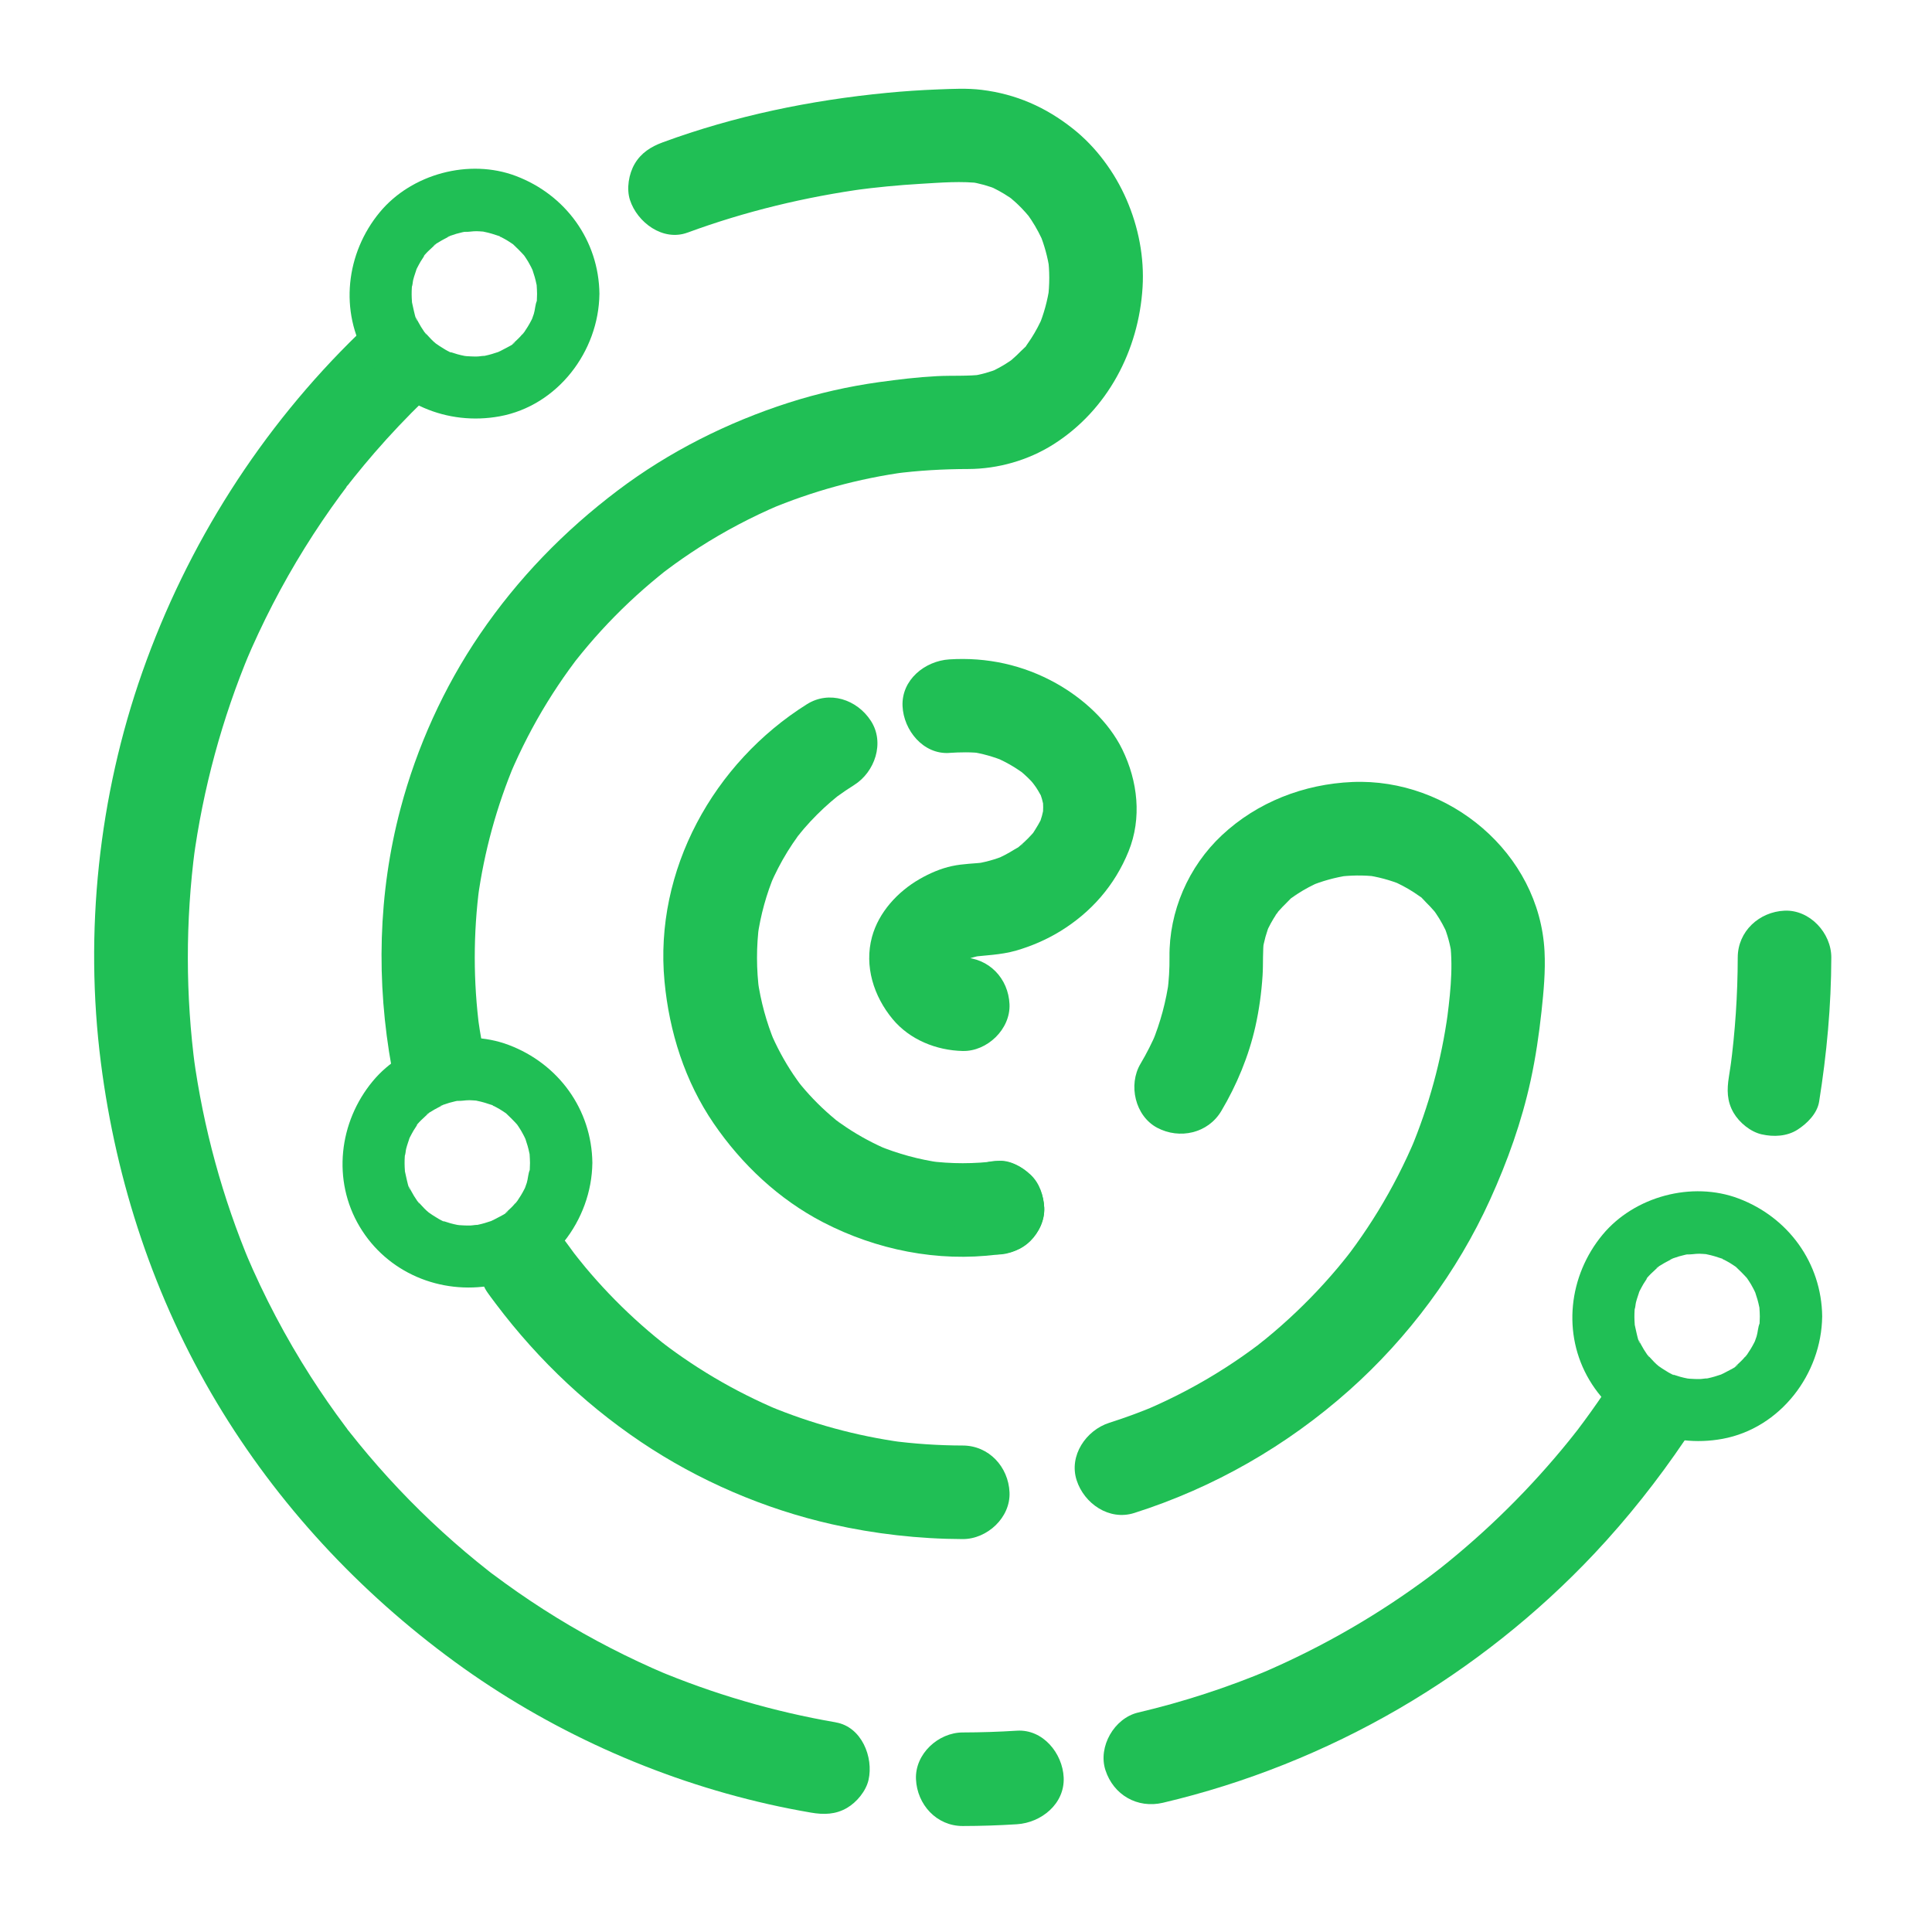
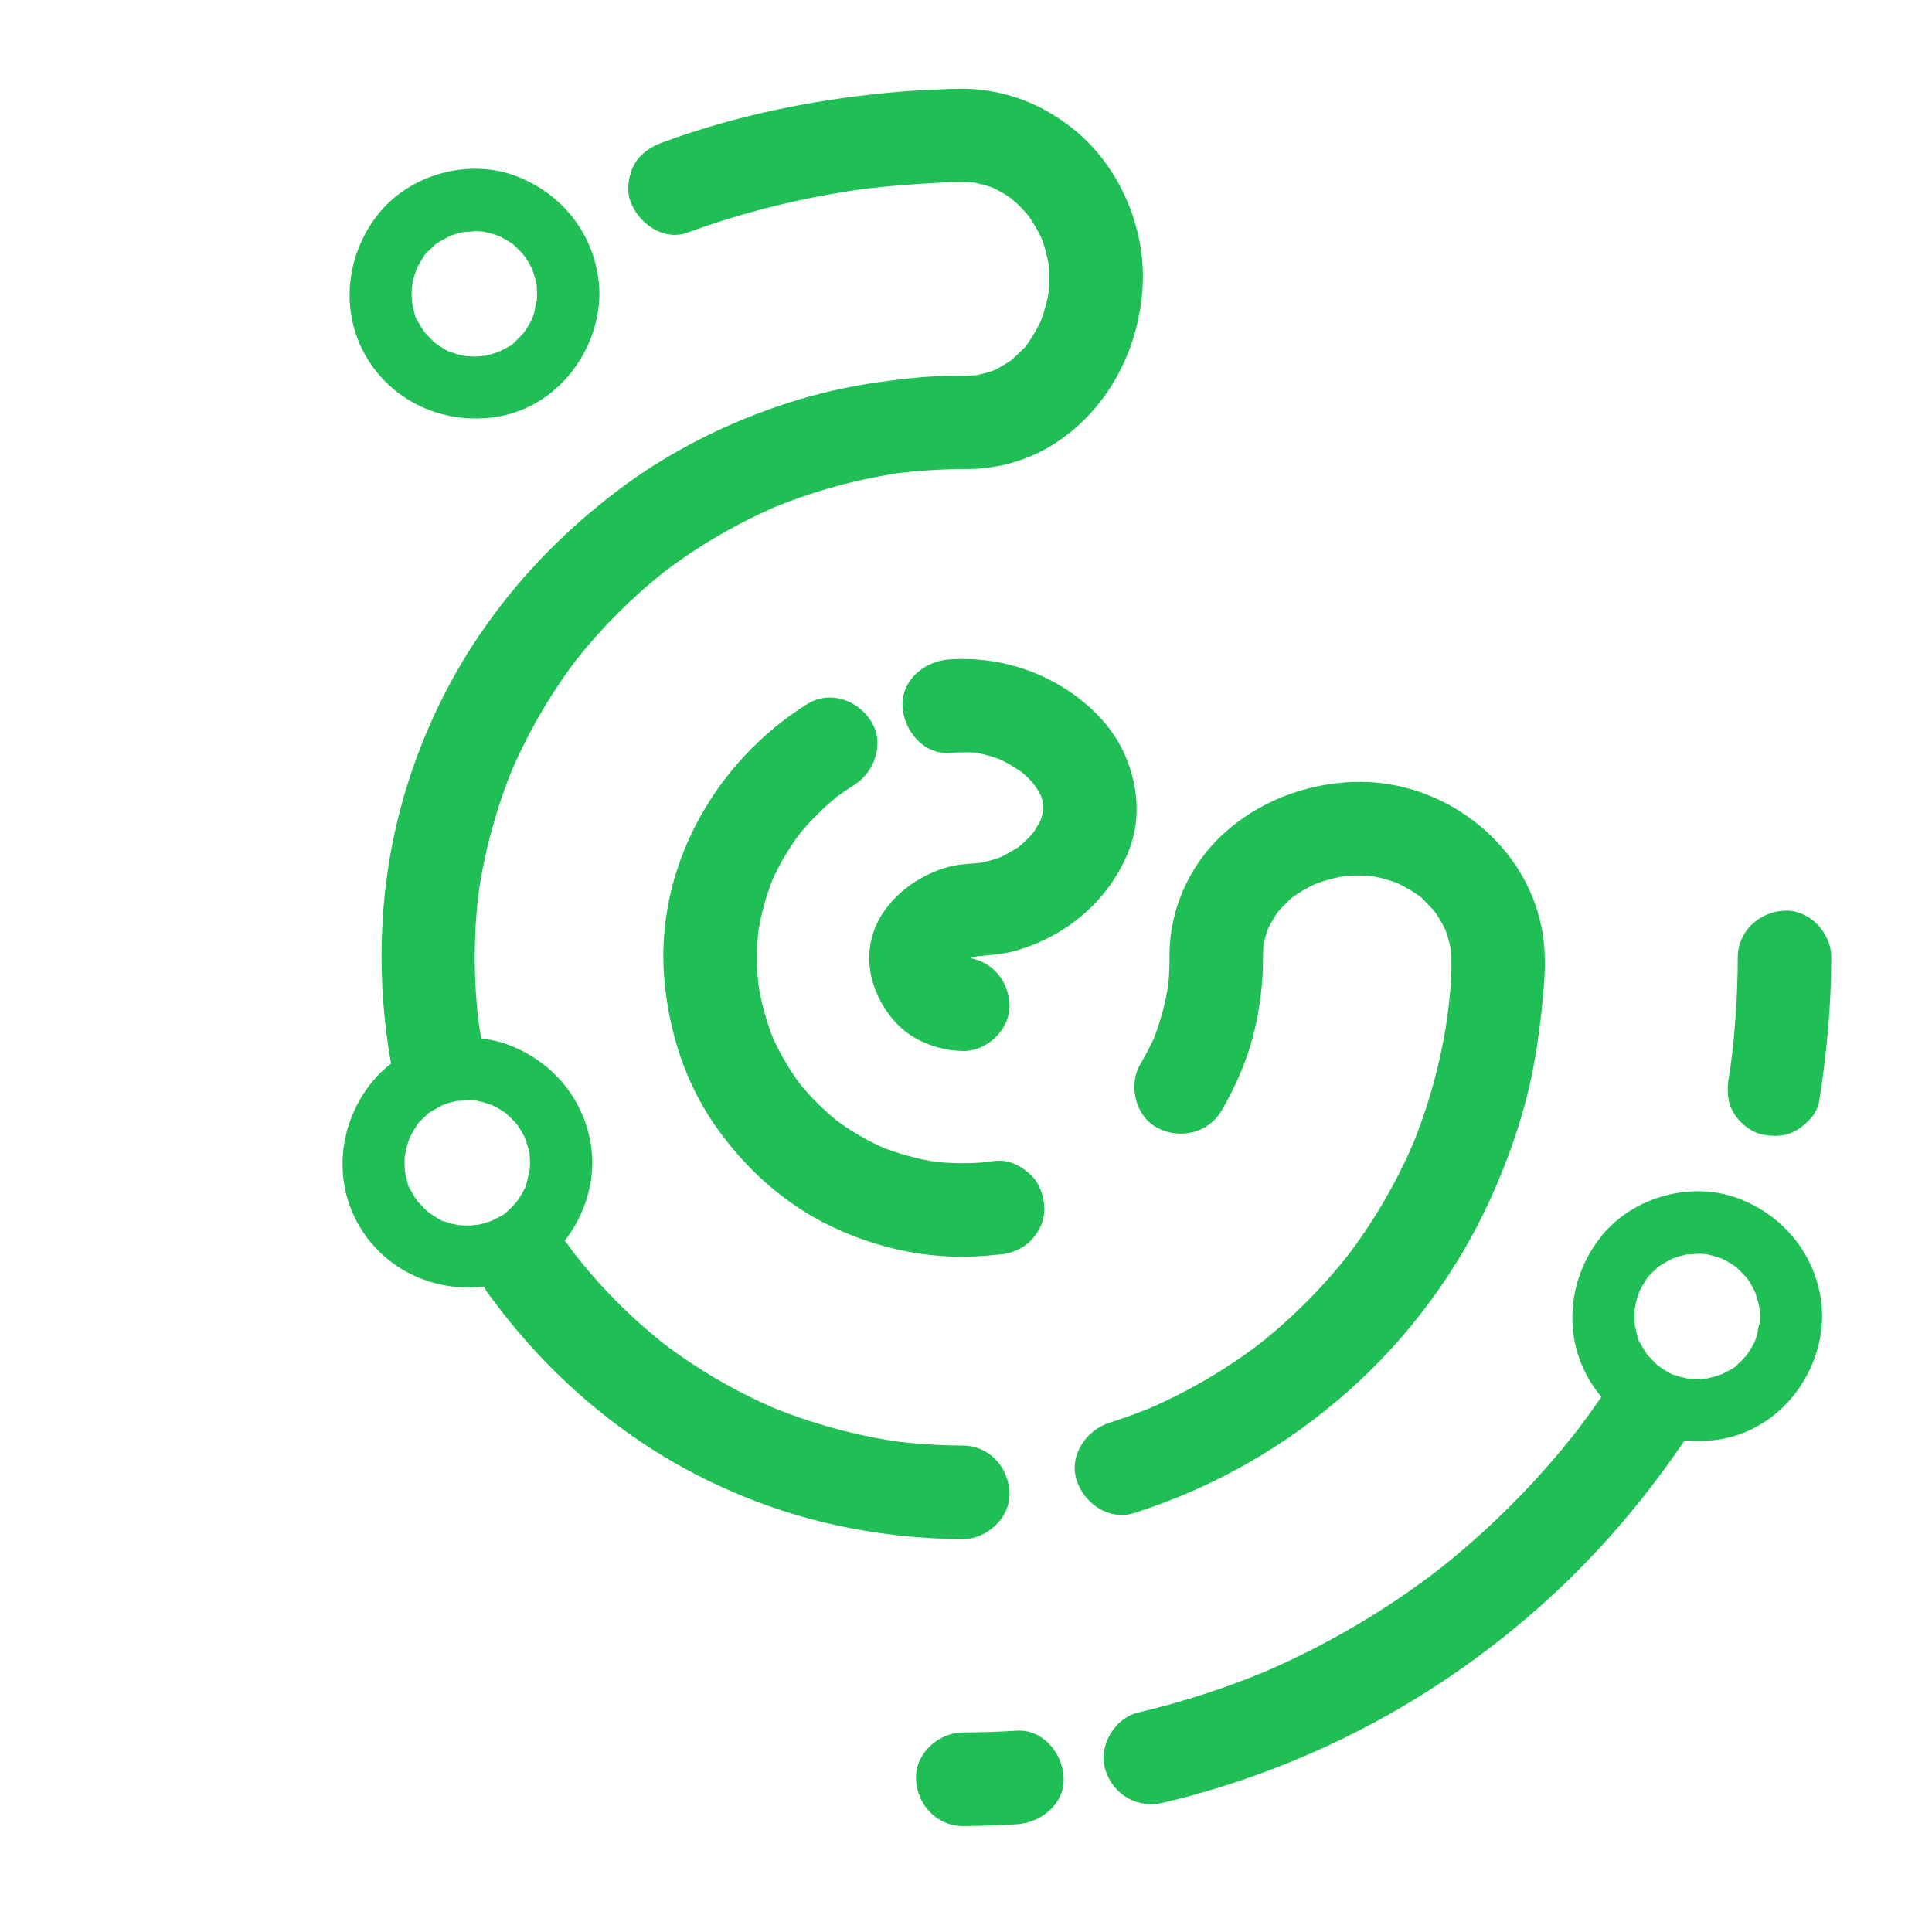
<svg xmlns="http://www.w3.org/2000/svg" id="Laag_1" data-name="Laag 1" viewBox="0 0 1239 1228">
  <defs>
    <style>      .cls-1 {        fill: #20bf55;        stroke-width: 0px;      }    </style>
  </defs>
  <path class="cls-1" d="M652.14,1109.9c-11.56.73-23.13,1.1-34.72,1.13-15.69.03-30.73,13.78-30,30s13.18,30.03,30,30c11.59-.02,23.16-.39,34.72-1.13,15.63-.99,30.76-13.09,30-30-.69-15.41-13.23-31.06-30-30h0Z" />
-   <path class="cls-1" d="M536.03,1104.55c-39.83-6.86-78.75-18.25-115.99-33.96l7.17,3.02c-24.27-10.32-47.77-22.4-70.25-36.21-11.26-6.92-22.26-14.27-32.97-22.02-2.54-1.84-5.06-3.69-7.56-5.57-1.25-.94-2.49-1.89-3.74-2.84-2.5-1.89,4.02,3.05,3.41,2.65-.92-.62-1.77-1.38-2.64-2.06-5.1-4-10.12-8.1-15.07-12.28-19.94-16.87-38.63-35.22-55.86-54.85-4.27-4.87-8.46-9.81-12.55-14.83-1.98-2.42-3.93-4.87-5.87-7.33-.5-.64-1.23-1.39-1.65-2.11-.36-.61,4.53,5.9,2.64,3.42-1.22-1.6-2.44-3.2-3.65-4.81-7.79-10.39-15.2-21.07-22.2-32-16.04-25.05-29.92-51.44-41.53-78.82l3.02,7.17c-18.06-42.86-30.37-87.96-36.64-134.04l1.07,7.98c-6.24-46.81-6.27-94.31-.12-141.13l-1.07,7.98c6.2-46.1,18.43-91.21,36.41-134.11l-3.02,7.17c10.77-25.5,23.48-50.15,38.1-73.66,7.19-11.57,14.84-22.86,22.9-33.84,1.98-2.69,4-5.34,6-8.01,1.76-2.34-2.31,3.23-2.34,3.02-.05-.25,1.24-1.59,1.42-1.82,1.26-1.62,2.54-3.22,3.82-4.82,4.17-5.2,8.44-10.32,12.8-15.36,10.23-11.82,20.99-23.16,32.21-34.04s11.82-31.58,0-42.43-30.39-11.68-42.43,0c-62.34,60.47-109.78,135.15-138.59,217.03-28.02,79.64-37.26,166.79-26.55,250.54,9.84,76.92,34.34,151.06,74.22,217.76,39.04,65.28,91.29,121.46,152.6,166.3,59.69,43.64,129.12,75.08,201.24,91.38,9.05,2.05,18.16,3.84,27.31,5.41,8.15,1.4,15.74,1.29,23.12-3.02,6.22-3.64,12.16-10.78,13.79-17.93,3.32-14.56-4.42-34.06-20.95-36.9h0Z" />
  <path class="cls-1" d="M1028.78,893.14c-5.58,8.25-11.36,16.35-17.39,24.27-1.28,1.69-4.07,5.05,1.43-1.82-.64.8-1.25,1.61-1.88,2.41-1.57,2-3.16,4-4.77,5.98-3.04,3.76-6.14,7.49-9.29,11.16-12.74,14.9-26.31,29.09-40.63,42.49-7.07,6.61-14.31,13.03-21.73,19.25-3.51,2.95-7.07,5.85-10.66,8.7-1.71,1.36-9.45,7.18-1.16.96-2.04,1.53-4.06,3.09-6.1,4.61-15.79,11.75-32.23,22.62-49.24,32.53-19.34,11.28-39.39,21.28-60,30.03l7.17-3.02c-27.41,11.54-55.72,20.76-84.67,27.57-15.29,3.6-25.81,21.89-20.95,36.9,5.16,15.95,20.52,24.81,36.9,20.95,52.87-12.44,104.21-32.95,151.17-60.24,46.18-26.84,88.88-60.65,125.49-99.55,21.3-22.63,40.7-47.18,58.11-72.91,8.81-13.03,2.92-33.82-10.76-41.05-15.17-8.01-31.64-3.15-41.05,10.76h0Z" />
  <path class="cls-1" d="M1114.42,614.02c-.04,23.86-1.63,47.67-4.79,71.32l1.07-7.98c-.6,4.4-1.25,8.8-1.95,13.18-1.31,8.23-1.34,15.65,3.02,23.12,3.64,6.22,10.78,12.16,17.93,13.79,7.68,1.75,16.3,1.37,23.12-3.02,6.15-3.96,12.58-10.38,13.79-17.93,4.88-30.63,7.75-61.46,7.81-92.48.03-15.69-13.82-30.72-30-30s-29.97,13.18-30,30h0Z" />
  <path class="cls-1" d="M608.81,482.83c7.11-.45,14.17-.62,21.25.29l-7.98-1.07c7.75,1.12,15.22,3.26,22.46,6.24l-7.17-3.02c4.5,1.93,8.87,4.13,13.04,6.7,1.9,1.17,3.7,2.45,5.54,3.69,4.4,2.96-5.86-4.94-1.87-1.46.83.72,1.68,1.41,2.5,2.14,1.63,1.44,3.2,2.95,4.7,4.53,2.12,2.23,6.3,8.92.72.31,2.55,3.93,5.06,7.64,6.98,11.95l-3.02-7.17c1.79,4.27,3.03,8.63,3.71,13.2l-1.07-7.98c.53,4.36.52,8.66,0,13.02l1.07-7.98c-.69,4.78-1.96,9.34-3.79,13.8l3.02-7.17c-1.87,4.29-4.28,8.07-6.78,12-1.87,2.94,4.88-5.95,1.85-2.37-.72.85-1.44,1.71-2.19,2.54-1.66,1.84-3.4,3.6-5.23,5.27-.83.77-1.69,1.51-2.55,2.24-3.88,3.27,1.87-.9,2.34-1.72-.85,1.48-4.19,2.97-5.62,3.88-4.23,2.68-8.67,4.95-13.28,6.91l7.17-3.02c-6.58,2.67-13.35,4.57-20.39,5.51l7.98-1.07c-7.27.84-14.43.84-21.67,2.39-7.18,1.53-14.41,4.67-20.74,8.31-14.02,8.06-26.26,21.24-30.57,37.11-5.1,18.8,1.14,38.14,13.23,52.73,10.97,13.22,28.03,20.07,44.95,20.45,15.7.35,30.71-14.05,30-30-.74-16.56-13.18-29.62-30-30-1.38-.03-2.7-.12-4.07-.27l7.98,1.07c-2.64-.42-5.12-1.1-7.6-2.08l7.17,3.02c-1.59-.71-3.04-1.57-4.56-2.41-4.11-2.28,6.11,5.68,1.1.68s2.95,5.21.68,1.1c-.84-1.52-1.7-2.97-2.41-4.56l3.02,7.17c-.99-2.48-1.66-4.96-2.08-7.6l1.07,7.98c-.24-2.16-.33-4.25-.13-6.41l-1.07,7.98c.31-1.98.82-3.8,1.55-5.66-1.01,2.39-2.02,4.78-3.02,7.17.27-.59,3.08-5.19,3.02-5.28.44.73-5.8,6.21-1.84,2.67.79-.7,1.6-1.52,2.34-2.26,2.67-2.72-2.5,1.98-2.98,2.19.92-.39,1.91-1.34,2.78-1.89,2.1-1.33,4.29-2.45,6.55-3.48-2.39,1.01-4.78,2.02-7.17,3.02,3.64-1.53,7.34-2.66,11.24-3.3l-7.98,1.07c10.28-1.34,20.64-1.42,30.71-4.33,9.75-2.82,19.47-7.02,28.14-12.33,20-12.24,35.09-29.56,43.89-51.25,8.67-21.37,5.92-45.08-4-65.42-8.73-17.91-25.32-32.84-42.5-42.43-21.1-11.78-44.38-16.83-68.43-15.3-15.63.99-30.76,13.09-30,30,.69,15.4,13.23,31.06,30,30h0Z" />
  <path class="cls-1" d="M639.66,744.53c-14.79,1.91-29.67,1.94-44.45-.02,2.66.36,5.32.71,7.98,1.07-13.85-1.96-27.31-5.62-40.24-10.96,2.39,1.01,4.78,2.02,7.17,3.02-9.54-4.03-18.69-8.9-27.31-14.65-2.19-1.46-4.31-3-6.45-4.53-4.16-2.97,1.7,1.77,2.42,1.91-.92-.18-2.28-1.81-3.07-2.46-4.04-3.33-7.93-6.86-11.63-10.56s-6.93-7.26-10.14-11.13c-.84-1.01-1.63-2.05-2.47-3.05-2.24-2.69,4.63,6.21,1.9,2.43-1.54-2.13-3.09-4.25-4.55-6.43-5.9-8.78-10.89-18.12-15.01-27.86l3.02,7.17c-5.34-12.92-9-26.39-10.96-40.24l1.07,7.98c-1.92-14.5-1.97-29.11-.06-43.61-.36,2.66-.71,5.32-1.07,7.98,1.96-13.8,5.66-27.19,11.05-40.04-1.01,2.39-2.02,4.78-3.02,7.17,3.18-7.4,6.86-14.56,11.08-21.42,2.17-3.51,4.47-6.95,6.9-10.28.49-.67,1.46-1.56,1.73-2.34-.17.5-4.56,5.75-2.01,2.62,1.38-1.69,2.76-3.38,4.19-5.04,5.24-6.06,10.92-11.73,16.97-16.97,1.47-1.27,2.98-2.5,4.48-3.74,3.08-2.55-2.11,1.73-2.63,1.99.82-.41,1.6-1.21,2.34-1.75,3.54-2.6,7.18-5.05,10.9-7.38,13.28-8.34,19.73-27.13,10.76-41.05s-26.83-19.69-41.05-10.76c-59.86,37.57-98.09,106.41-91.35,177.78,3.06,32.43,13.09,64.13,31.6,91.17,17.95,26.22,41.76,48.61,70.09,63.29,34.18,17.72,73.52,25.64,111.83,20.69,8.27-1.07,15.07-2.64,21.21-8.79,5.2-5.2,9.12-13.74,8.79-21.21s-2.9-15.81-8.79-21.21c-5.42-4.98-13.54-9.78-21.21-8.79h0Z" />
  <path class="cls-1" d="M639.66,804.53c15.69,0,30.73-13.8,30-30s-13.18-30-30-30c-15.69,0-30.73,13.8-30,30s13.18,30,30,30h0Z" />
  <path class="cls-1" d="M727.41,970.28c51.06-16.24,97.82-43.07,137.83-78.67,37.91-33.73,69.34-76.03,90.34-122.24,11.2-24.65,20.32-50.14,26.07-76.63,3.16-14.56,5.33-29.34,6.93-44.14,1.37-12.67,2.6-25.83,1.93-38.59-3.29-62.88-61.24-111.14-123.25-108.51-31.04,1.32-60.94,12.85-83.71,34.19-21.39,20.05-33.91,48.81-33.55,78.14.09,7.44-.38,14.84-1.31,22.23l1.07-7.98c-1.9,14-5.54,27.6-10.92,40.66l3.02-7.17c-3.02,7.12-6.5,13.99-10.45,20.64-8.02,13.5-3.49,33.52,10.76,41.05s32.48,3.65,41.05-10.76c9.91-16.68,17.61-35.21,21.86-54.17,2.4-10.69,3.9-21.71,4.61-32.64.51-7.87-.06-15.74.96-23.57l-1.07,7.98c.94-6.33,2.64-12.41,5.09-18.33l-3.02,7.17c2.03-4.66,4.44-9.11,7.31-13.3.72-1.05,1.52-2.05,2.23-3.1-5.37,7.84-3.05,3.92-1.47,2.09,1.68-1.96,3.46-3.83,5.31-5.62.63-.61,5.04-5.41,5.86-5.18-.6-.17-6.99,5.16-1.88,1.51,1.08-.77,2.18-1.52,3.29-2.24,4.53-2.95,9.32-5.45,14.27-7.62-2.39,1.01-4.78,2.02-7.17,3.02,8.24-3.47,16.8-5.83,25.64-7.15l-7.98,1.07c8.69-1.17,17.39-1.31,26.1-.26l-7.98-1.07c8.34,1.13,16.39,3.29,24.17,6.49-2.39-1.01-4.78-2.02-7.17-3.02,4.99,2.14,9.81,4.64,14.37,7.59,1.13.73,2.24,1.48,3.33,2.26,4.91,3.49-.72-1.49-1.82-1.47,1.41-.02,5.52,4.82,6.44,5.72,1.88,1.84,3.68,3.76,5.4,5.77.81.95,4.05,5.06.53.53s-.37-.37.34.66c3.07,4.48,5.64,9.25,7.81,14.23l-3.02-7.17c2.68,6.46,4.52,13.13,5.49,20.06l-1.07-7.98c2.12,17.33-.27,35.96-2.56,53.18l1.07-7.98c-4.13,30.03-12.15,59.37-23.85,87.33l3.02-7.17c-6.79,16.04-14.72,31.58-23.8,46.44-4.46,7.29-9.18,14.41-14.16,21.35-1.21,1.69-2.43,3.36-3.67,5.02-1.43,1.93-6.35,8.08.08-.02-2.72,3.42-5.44,6.85-8.26,10.2-11.1,13.2-23.18,25.57-36.11,36.99-3.1,2.74-6.25,5.42-9.45,8.05-1.42,1.17-2.85,2.32-4.29,3.47-.72.57-1.46,1.13-2.17,1.71,7.42-6.08,3.5-2.69,1.69-1.32-6.98,5.28-14.16,10.3-21.52,15.03-16.36,10.53-33.61,19.62-51.51,27.25l7.17-3.02c-9.91,4.18-19.99,7.9-30.24,11.16-14.93,4.75-26.08,21.07-20.95,36.9,4.85,14.97,20.89,26.05,36.9,20.95h0Z" />
  <path class="cls-1" d="M312.75,829.06c27.15,37.63,59.89,69.85,98.45,95.76,36.86,24.77,79.01,42.92,122.33,52.7,27.44,6.2,55.76,9.42,83.88,9.5,15.69.04,30.72-13.83,30-30-.73-16.29-13.18-29.95-30-30-15.65-.04-31.25-1.08-46.77-3.16l7.98,1.07c-29.56-4.1-58.44-11.97-85.98-23.47l7.17,3.02c-14.39-6.08-28.37-13.08-41.81-21.04-6.89-4.08-13.64-8.41-20.24-12.97-2.88-1.99-5.73-4.02-8.54-6.1-1.61-1.19-3.18-2.43-4.79-3.6,8.1,5.85,1.92,1.48.17.08-12.08-9.65-23.5-20.12-34.17-31.31-5.16-5.41-10.15-10.99-14.95-16.73-2.56-3.06-5-6.23-7.53-9.32,6.34,7.74,1.49,1.91.15.11-1.19-1.6-2.37-3.22-3.54-4.84-4.69-6.5-9.93-11.58-17.93-13.79-7.18-1.98-16.74-1.08-23.12,3.02-12.58,8.11-20.58,27.44-10.76,41.05h0Z" />
  <path class="cls-1" d="M338.66,843.92c15.69,0,30.73-13.8,30-30s-13.18-30-30-30c-15.69,0-30.73,13.8-30,30s13.18,30,30,30h0Z" />
  <path class="cls-1" d="M440.9,149.18c37.09-13.65,75.65-22.92,114.79-28.26l-7.98,1.07c14.14-1.88,28.34-3.27,42.58-4.1,12.93-.75,26.45-1.95,39.33-.25l-7.98-1.07c6.43.97,12.6,2.7,18.62,5.18l-7.17-3.02c5,2.15,9.78,4.73,14.29,7.79,2.06,1.4,6.15,5.19-1.28-1.19,1,.86,2.07,1.66,3.07,2.52,2.02,1.74,3.97,3.57,5.83,5.48s3.64,3.97,5.37,6.03c3.47,4.12-4.42-6.25-1.38-1.77.77,1.13,1.58,2.23,2.33,3.37,3.31,5.01,6.08,10.33,8.42,15.85l-3.02-7.17c3.06,7.51,5.18,15.27,6.37,23.28l-1.07-7.98c1.18,8.86,1.15,17.73.03,26.6l1.07-7.98c-1.26,9.03-3.64,17.76-7.15,26.16l3.02-7.17c-2.2,5.06-4.75,9.95-7.75,14.58-.74,1.14-1.5,2.26-2.28,3.36-3.39,4.78,1.31-.42,1.45-1.78-.18,1.68-4.62,5.35-5.72,6.49-1.83,1.89-3.74,3.69-5.74,5.41-.95.82-5.04,4.04-.5.53s.41-.38-.62.33c-4.41,3.03-9.1,5.58-14.01,7.7l7.17-3.02c-5.92,2.44-12.01,4.14-18.35,5.06l7.98-1.07c-9.85,1.25-19.92.57-29.83,1.09-12.39.65-24.68,2.11-36.97,3.82-19.76,2.76-39.26,7.17-58.26,13.28-39.08,12.57-76.45,31.34-109.24,56.08-34.49,26.03-64.15,56.56-88.52,92.32-23.11,33.9-40.5,72.35-50.99,112-14.38,54.33-15.63,110.96-5.56,166.14,1.28,7.02,7.84,14.45,13.79,17.93,6.43,3.76,15.91,5.36,23.12,3.02,16.59-5.37,23.98-20.32,20.95-36.9-1.02-5.59-1.91-11.19-2.69-16.82.36,2.66.71,5.32,1.07,7.98-4.01-30.52-4.05-61.43,0-91.94l-1.07,7.98c4.1-29.95,12.13-59.22,23.88-87.07l-3.02,7.17c6.77-15.86,14.67-31.22,23.72-45.9,4.38-7.11,9.03-14.06,13.91-20.84,1.28-1.78,2.59-3.55,3.9-5.3.53-.7,1.06-1.4,1.59-2.1,3.23-4.29-4.82,6.1-1.46,1.91,2.74-3.43,5.49-6.84,8.33-10.18,10.94-12.86,22.81-24.92,35.5-36.05,3.13-2.75,6.31-5.44,9.54-8.08,1.36-1.11,2.73-2.21,4.11-3.3,1.74-1.37,6.05-4.46-1.91,1.45,1.06-.79,2.1-1.6,3.15-2.39,6.69-5.01,13.56-9.77,20.59-14.29,16.39-10.51,33.66-19.6,51.57-27.24l-7.17,3.02c28.3-11.94,58.05-20.08,88.49-24.21l-7.98,1.07c15.9-2.09,31.82-2.97,47.84-3.01,19.01-.06,38.33-5.56,54.43-15.72,34.82-21.99,54.87-60.3,57.32-100.92,2.29-37.91-14.86-78.02-44.75-101.67-17.41-13.77-36.31-22.1-58.38-24.84-9.33-1.16-18.81-.63-28.18-.28-10.85.41-21.68,1.14-32.49,2.18-49.1,4.73-97.66,14.73-144,31.78-7.47,2.75-13.79,6.72-17.93,13.79-3.76,6.43-5.36,15.91-3.02,23.12,4.66,14.41,21.14,26.76,36.9,20.95h0Z" />
  <path class="cls-1" d="M344.42,188.47c-.02,1.39-.05,2.79-.14,4.18-.05.69-.14,1.37-.18,2.06-.12,2.25.25-1.87.27-1.93-1.15,2.38-1.2,5.92-2.02,8.51-.4,1.27-.93,2.5-1.33,3.76-.67,2.15.62-1.85.73-1.73.07.07-1.22,2.53-1.14,2.37-1.29,2.54-2.8,4.92-4.39,7.28-.15.22-.91,1.55-1.15,1.58s2.76-3.09,1.09-1.5c-.93.89-1.72,1.97-2.61,2.91s-1.83,1.85-2.79,2.73c-.48.44-.99.85-1.46,1.3-2.23,2.11.96-.37,1-.68-.18,1.21-5.48,3.69-6.56,4.3-1.15.65-2.33,1.21-3.49,1.83-.94.51-1.59,1.47-.02.07,1.67-1.48.51-.18-.68.22-2.76.94-5.51,1.79-8.36,2.39-.66.14-1.34.23-2,.38-2.17.5,1.89-.23,1.94-.23-1.48-.18-3.31.3-4.83.35-2.8.1-5.55-.14-8.34-.28-2.25-.12,1.87.25,1.93.27-.52-.25-1.43-.25-2-.36-1.54-.3-3.07-.66-4.59-1.08-1.28-.36-2.56-.76-3.82-1.2-.62-.22-1.24-.5-1.86-.7-2.15-.67,1.84.62,1.73.73-.46.47-6.78-3.63-7.49-4.08-1.1-.7-2.13-1.51-3.23-2.22-2.2-1.42,2.78,2.59.98.71-.44-.46-1-.85-1.48-1.28-2.11-1.9-3.84-4.13-5.88-6.08-1.66-1.59,1.35,1.54,1.09,1.5s-1-1.37-1.15-1.58c-.73-1.09-1.47-2.16-2.15-3.28s-1.33-2.26-1.94-3.42c-.3-.58-.58-1.18-.89-1.76-1.5-2.79.2,1.09.41,1.16-1.02-.32-2.22-6.52-2.49-7.59-.33-1.31-.58-2.63-.87-3.95-.72-3.35.29,3.93-.08-.79-.24-3.01-.26-6.04-.06-9.05.05-.69.14-1.37.18-2.06.12-2.25-.25,1.87-.27,1.93.61-1.26.6-3.26.94-4.64.64-2.61,1.61-5.07,2.41-7.63.67-2.15-.62,1.84-.73,1.73-.07-.07.78-1.65.85-1.78.72-1.35,1.41-2.72,2.19-4.04.67-1.12,1.38-2.23,2.12-3.3.37-.54.79-1.05,1.14-1.59,1.2-1.86-1.06,1.59-1.13,1.47-.33-.56,5.21-5.58,5.82-6.14.48-.44.99-.85,1.46-1.3,2.79-2.63-1.01.74-1,.68.09-.58,2.69-1.92,3.2-2.25,2.39-1.57,5-2.69,7.44-4.15,1.98-1.19-1.83.93-1.75.69.06-.2,1.64-.64,1.86-.71,1.26-.43,2.52-.87,3.8-1.25s2.59-.71,3.9-1c.66-.14,1.33-.26,1.99-.4,2.71-.58-.23.24-1.27.11,2.6.32,5.66-.44,8.33-.38,1.39.03,2.77.15,4.16.24,3.47.23-3.86-.74.76.16,3.31.65,6.46,1.65,9.65,2.74,1.17.4,1.51,1.29.06,0-1.81-1.6-.32-.13.61.37,1.35.72,2.72,1.41,4.04,2.19s2.57,1.64,3.84,2.49c.22.15,1.55.91,1.58,1.15-.05-.31-3.24-2.78-1-.68s4.34,4.21,6.44,6.44c.98,1.03,1.46.68.08,0-1.62-.8-.48-.71.39.59s1.71,2.52,2.49,3.84c.9,1.51,1.66,3.08,2.49,4.62.51.94,1.47,1.59.07.02-1.48-1.67-.18-.51.22.68,1.01,2.97,1.91,5.94,2.52,9.03.9,4.62-.07-2.71.16.76.12,1.86.23,3.7.25,5.56.12,10.46,9.11,20.49,20,20s20.13-8.79,20-20c-.39-34.3-21.77-63.59-53.61-75.62-29.92-11.31-66.89-1.35-87.26,23.25-21.71,26.22-26.07,63.53-8.38,93.24,17.63,29.61,51.84,43.8,85.32,37.64,37.09-6.83,63.5-41.56,63.92-78.5.12-10.46-9.28-20.48-20-20s-19.87,8.79-20,20Z" />
  <path class="cls-1" d="M339.89,745.77c-.02,1.39-.05,2.79-.14,4.18-.05.69-.14,1.37-.18,2.06-.12,2.25.25-1.87.27-1.93-1.15,2.38-1.2,5.92-2.02,8.51-.4,1.27-.93,2.5-1.33,3.76-.67,2.15.62-1.85.73-1.73.07.07-1.22,2.53-1.14,2.37-1.29,2.54-2.8,4.92-4.39,7.28-.15.22-.91,1.55-1.15,1.58s2.76-3.09,1.09-1.5c-.93.89-1.72,1.97-2.61,2.91s-1.83,1.85-2.79,2.73c-.48.44-.99.85-1.46,1.3-2.23,2.11.96-.37,1-.68-.18,1.21-5.48,3.69-6.56,4.3-1.15.65-2.33,1.21-3.49,1.83-.94.51-1.59,1.47-.02.07,1.67-1.48.51-.18-.68.22-2.76.94-5.51,1.79-8.36,2.39-.66.14-1.34.23-2,.38-2.17.5,1.89-.23,1.94-.23-1.48-.18-3.31.3-4.83.35-2.8.1-5.55-.14-8.34-.28-2.25-.12,1.87.25,1.93.27-.52-.25-1.43-.25-2-.36-1.54-.3-3.07-.66-4.59-1.08-1.28-.36-2.56-.76-3.82-1.2-.62-.22-1.24-.5-1.86-.7-2.15-.67,1.84.62,1.73.73-.46.47-6.78-3.63-7.49-4.08-1.1-.7-2.13-1.51-3.23-2.22-2.2-1.42,2.78,2.59.98.71-.44-.46-1-.85-1.48-1.28-2.11-1.9-3.84-4.13-5.88-6.08-1.66-1.59,1.35,1.54,1.09,1.5s-1-1.37-1.15-1.58c-.73-1.09-1.47-2.16-2.15-3.28s-1.33-2.26-1.94-3.42c-.3-.58-.58-1.18-.89-1.76-1.5-2.79.2,1.09.41,1.16-1.02-.32-2.22-6.52-2.49-7.59-.33-1.31-.58-2.63-.87-3.95-.72-3.35.29,3.93-.08-.79-.24-3.01-.26-6.04-.06-9.05.05-.69.14-1.37.18-2.06.12-2.25-.25,1.87-.27,1.93.61-1.26.6-3.26.94-4.64.64-2.61,1.61-5.07,2.41-7.63.67-2.15-.62,1.84-.73,1.73-.07-.07.78-1.65.85-1.78.72-1.35,1.41-2.72,2.19-4.04.67-1.12,1.38-2.23,2.12-3.3.37-.54.79-1.05,1.14-1.59,1.2-1.86-1.06,1.59-1.13,1.47-.33-.56,5.21-5.58,5.82-6.14.48-.44.99-.85,1.46-1.3,2.79-2.63-1.01.74-1,.68.09-.58,2.69-1.92,3.2-2.25,2.39-1.57,5-2.69,7.44-4.15,1.98-1.19-1.83.93-1.75.69.06-.2,1.64-.64,1.86-.71,1.26-.43,2.52-.87,3.8-1.25s2.59-.71,3.9-1c.66-.14,1.33-.26,1.99-.4,2.71-.58-.23.24-1.27.11,2.6.32,5.66-.44,8.33-.38,1.39.03,2.77.15,4.16.24,3.47.23-3.86-.74.76.16,3.31.65,6.46,1.65,9.65,2.74,1.17.4,1.51,1.29.06,0-1.81-1.6-.32-.13.61.37,1.35.72,2.72,1.41,4.04,2.19s2.57,1.64,3.84,2.49c.22.15,1.55.91,1.58,1.15-.05-.31-3.24-2.78-1-.68s4.34,4.21,6.44,6.44c.98,1.03,1.46.68.08,0-1.62-.8-.48-.71.39.59s1.71,2.52,2.49,3.84c.9,1.51,1.66,3.08,2.49,4.62.51.94,1.47,1.59.07.02-1.48-1.67-.18-.51.22.68,1.01,2.97,1.91,5.94,2.52,9.03.9,4.62-.07-2.71.16.76.12,1.86.23,3.7.25,5.56.12,10.46,9.11,20.49,20,20s20.13-8.79,20-20c-.39-34.3-21.77-63.59-53.61-75.62-29.92-11.31-66.89-1.35-87.26,23.25-21.71,26.22-26.07,63.53-8.38,93.24,17.63,29.61,51.84,43.8,85.32,37.64,37.09-6.83,63.5-41.56,63.92-78.5.12-10.46-9.28-20.48-20-20s-19.87,8.79-20,20Z" />
  <path class="cls-1" d="M1128.58,844.23c-.02,1.39-.05,2.79-.14,4.18-.05.69-.14,1.37-.18,2.06-.12,2.25.25-1.87.27-1.93-1.15,2.38-1.2,5.92-2.02,8.51-.4,1.27-.93,2.5-1.33,3.76-.67,2.15.62-1.85.73-1.73.07.07-1.22,2.53-1.14,2.37-1.29,2.54-2.8,4.92-4.39,7.28-.15.22-.91,1.55-1.15,1.58s2.76-3.09,1.09-1.5c-.93.89-1.72,1.97-2.61,2.91s-1.83,1.85-2.79,2.73c-.48.44-.99.85-1.46,1.3-2.23,2.11.96-.37,1-.68-.18,1.21-5.48,3.69-6.56,4.3-1.15.65-2.33,1.21-3.49,1.83-.94.51-1.59,1.47-.02.07,1.67-1.48.51-.18-.68.22-2.76.94-5.51,1.79-8.36,2.39-.66.14-1.34.23-2,.38-2.17.5,1.89-.23,1.94-.23-1.48-.18-3.31.3-4.83.35-2.8.1-5.55-.14-8.34-.28-2.25-.12,1.87.25,1.93.27-.52-.25-1.43-.25-2-.36-1.54-.3-3.07-.66-4.59-1.08-1.28-.36-2.56-.76-3.82-1.2-.62-.22-1.24-.5-1.86-.7-2.15-.67,1.84.62,1.73.73-.46.47-6.78-3.63-7.49-4.08-1.1-.7-2.13-1.51-3.23-2.22-2.2-1.42,2.78,2.59.98.71-.44-.46-1-.85-1.48-1.28-2.11-1.9-3.84-4.13-5.88-6.08-1.66-1.59,1.35,1.54,1.09,1.5s-1-1.37-1.15-1.58c-.73-1.09-1.47-2.16-2.15-3.28s-1.33-2.26-1.94-3.42c-.3-.58-.58-1.18-.89-1.76-1.5-2.79.2,1.09.41,1.16-1.02-.32-2.22-6.52-2.49-7.59-.33-1.31-.58-2.63-.87-3.95-.72-3.35.29,3.93-.08-.79-.24-3.01-.26-6.04-.06-9.05.05-.69.14-1.37.18-2.06.12-2.25-.25,1.87-.27,1.93.61-1.26.6-3.26.94-4.64.64-2.61,1.61-5.07,2.41-7.63.67-2.15-.62,1.84-.73,1.73-.07-.07.78-1.65.85-1.78.72-1.35,1.41-2.72,2.19-4.04.67-1.12,1.38-2.23,2.12-3.3.37-.54.79-1.05,1.14-1.59,1.2-1.86-1.06,1.59-1.13,1.47-.33-.56,5.21-5.58,5.82-6.14.48-.44.99-.85,1.46-1.3,2.79-2.63-1.01.74-1,.68.09-.58,2.69-1.92,3.2-2.25,2.39-1.57,5-2.69,7.44-4.15,1.98-1.19-1.83.93-1.75.69.06-.2,1.64-.64,1.86-.71,1.26-.43,2.52-.87,3.8-1.25s2.59-.71,3.9-1c.66-.14,1.33-.26,1.99-.4,2.71-.58-.23.24-1.27.11,2.6.32,5.66-.44,8.33-.38,1.39.03,2.77.15,4.16.24,3.47.23-3.86-.74.76.16,3.31.65,6.46,1.65,9.65,2.74,1.17.4,1.51,1.29.06,0-1.81-1.6-.32-.13.61.37,1.35.72,2.72,1.41,4.04,2.19s2.57,1.64,3.84,2.49c.22.15,1.55.91,1.58,1.15-.05-.31-3.24-2.78-1-.68s4.34,4.21,6.44,6.44c.98,1.03,1.46.68.08,0-1.62-.8-.48-.71.39.59s1.71,2.52,2.49,3.84c.9,1.51,1.66,3.08,2.49,4.62.51.94,1.47,1.59.07.02-1.48-1.67-.18-.51.22.68,1.01,2.97,1.91,5.94,2.52,9.03.9,4.62-.07-2.71.16.76.12,1.86.23,3.7.25,5.56.12,10.46,9.11,20.49,20,20s20.13-8.79,20-20c-.39-34.3-21.77-63.59-53.61-75.62-29.92-11.31-66.89-1.35-87.26,23.25-21.71,26.22-26.07,63.53-8.38,93.24,17.63,29.61,51.84,43.8,85.32,37.64,37.09-6.83,63.5-41.56,63.92-78.5.12-10.46-9.28-20.48-20-20s-19.87,8.79-20,20Z" />
</svg>